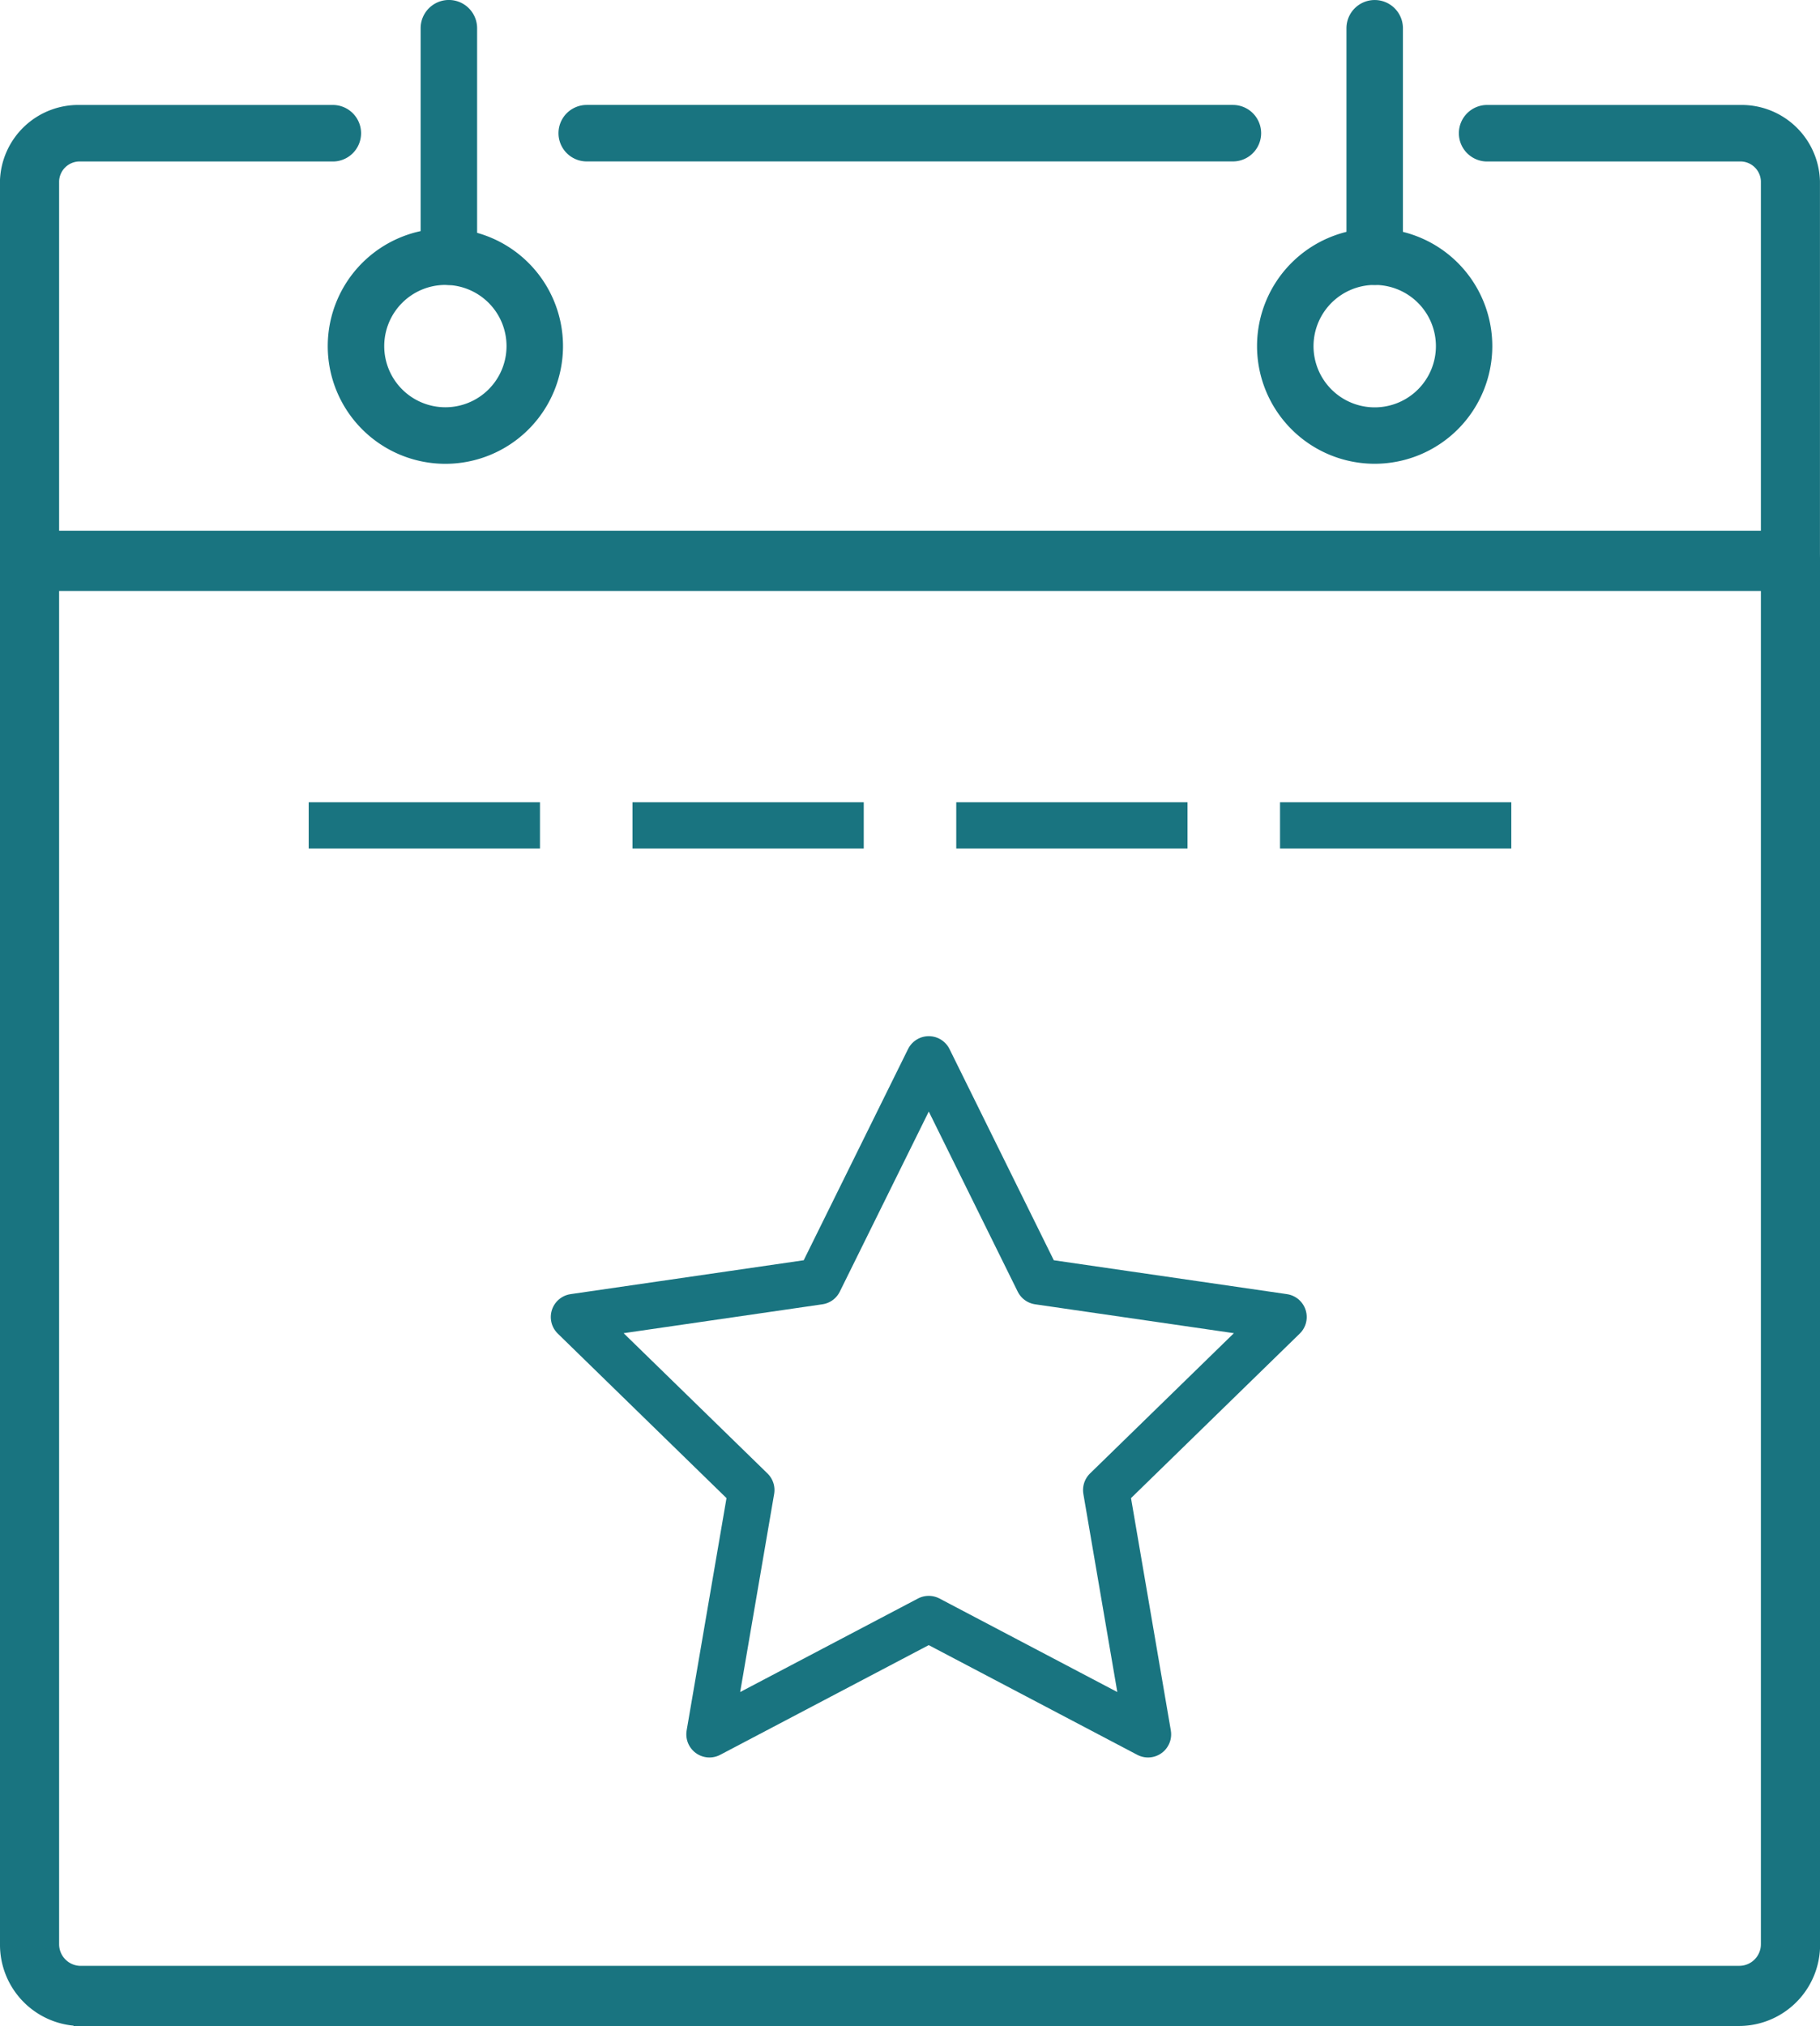
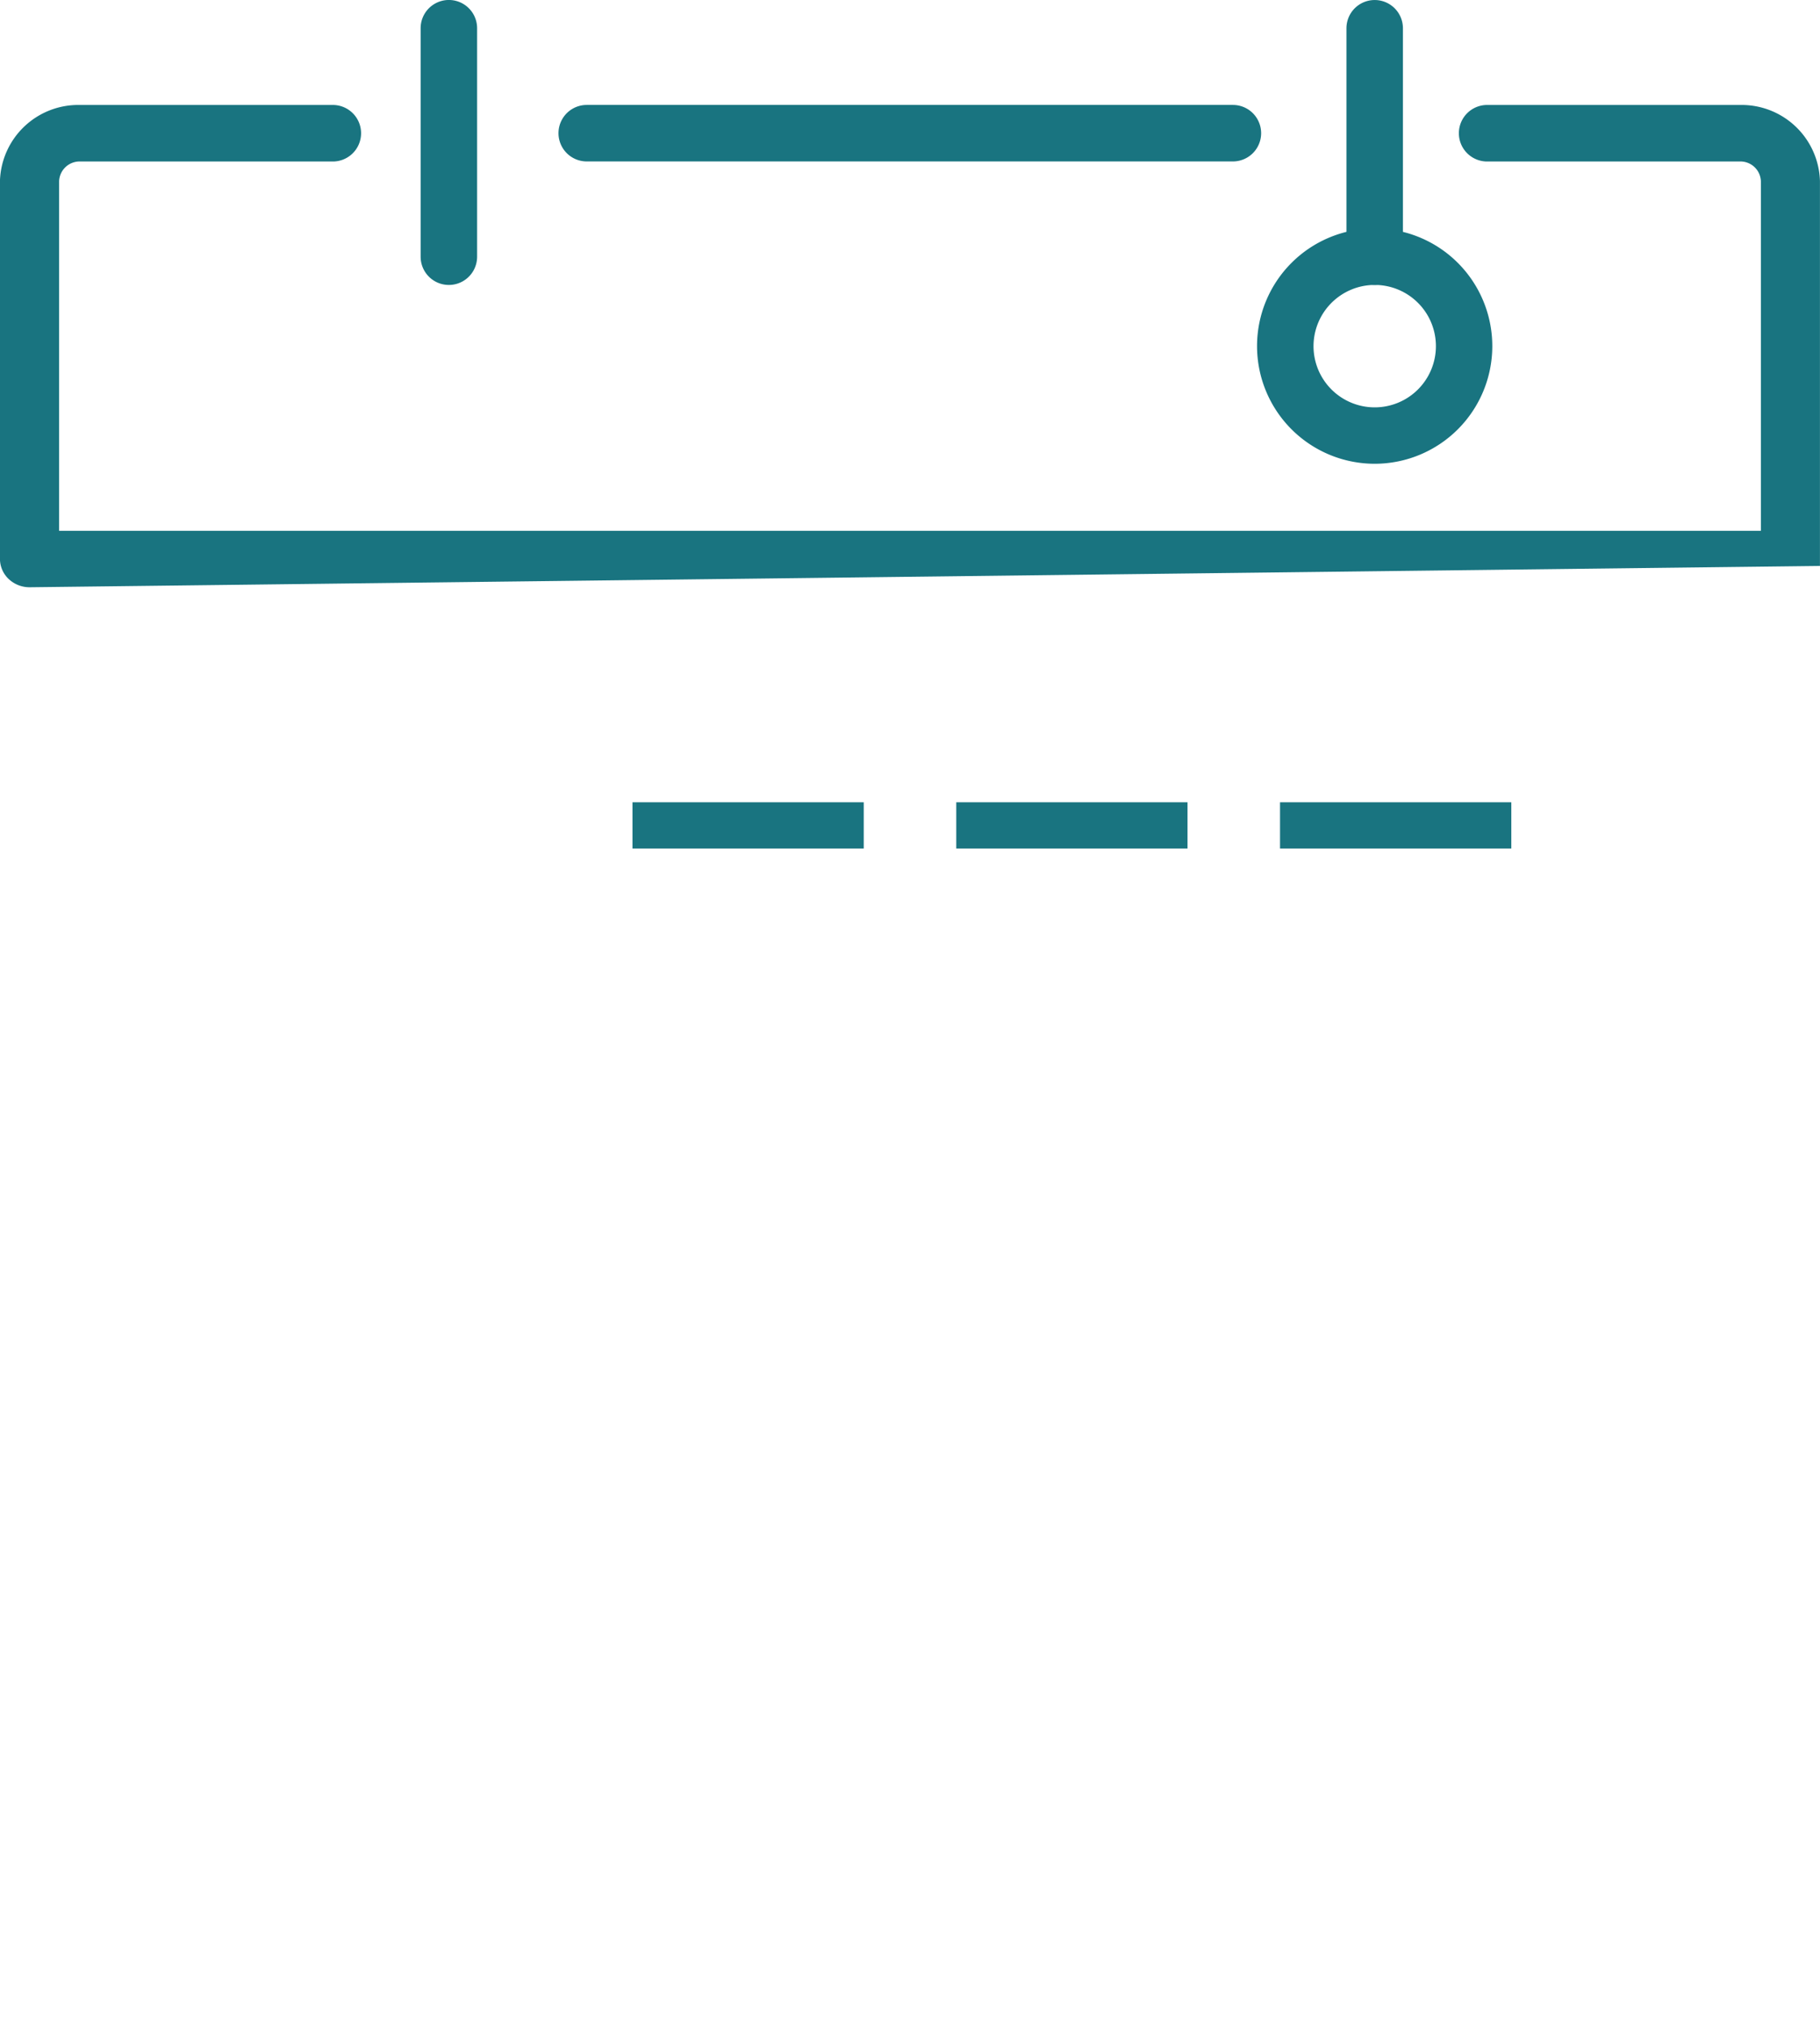
<svg xmlns="http://www.w3.org/2000/svg" width="39.348" height="43.786" viewBox="0 0 39.348 43.786">
  <g id="אייקון_יום" data-name="אייקון יום" transform="translate(-918.469 -1309.661)">
    <g id="אייקון_יום-2" data-name="אייקון יום">
      <g id="אייקון_יום-3" data-name="אייקון יום" transform="translate(-611.459 152.168)">
        <g id="Group_52" data-name="Group 52" transform="translate(1530.078 1157.643)">
          <g id="Group_42" data-name="Group 42" transform="translate(0 11.472)">
-             <path id="Path_88" data-name="Path 88" d="M244.956,116.258v-1h35.871a.617.617,0,0,0,.61-.624V85.244H244.345v29.391a.619.619,0,0,0,.611.624v1a1.607,1.607,0,0,1-1.589-1.624V84.744a.51.51,0,0,1,.144-.354.485.485,0,0,1,.346-.146h38.07a.485.485,0,0,1,.346.146.511.511,0,0,1,.144.354v29.89a1.605,1.605,0,0,1-1.587,1.624Z" transform="translate(-243.367 -84.244)" fill="#197480" stroke="#197480" stroke-width="0.3" />
-           </g>
+             </g>
          <g id="Group_43" data-name="Group 43" transform="translate(7.086 4.938)">
-             <path id="Path_89" data-name="Path 89" d="M263.124,67.119a2.393,2.393,0,1,1,2.393,2.393A2.393,2.393,0,0,1,263.124,67.119Zm.921,0a1.472,1.472,0,1,0,1.472-1.473A1.473,1.473,0,0,0,264.045,67.119Z" transform="translate(-263.124 -64.726)" fill="#197480" stroke="#197480" stroke-width="0.3" />
-           </g>
+             </g>
          <g id="Group_44" data-name="Group 44" transform="translate(0 2.269)">
-             <path id="Path_90" data-name="Path 90" d="M243.856,66.877a.507.507,0,0,1-.346-.135.45.45,0,0,1-.144-.325V58.249a1.544,1.544,0,0,1,1.589-1.495h5.436a.461.461,0,1,1,0,.921h-5.436a.594.594,0,0,0-.61.574v7.708h37.092V58.249a.593.593,0,0,0-.61-.574H275.39a.461.461,0,1,1,0-.921h5.436a1.544,1.544,0,0,1,1.588,1.495v8.169a.444.444,0,0,1-.144.325.5.5,0,0,1-.346.135Z" transform="translate(-243.367 -56.754)" fill="#197480" stroke="#197480" stroke-width="0.3" />
+             <path id="Path_90" data-name="Path 90" d="M243.856,66.877a.507.507,0,0,1-.346-.135.45.45,0,0,1-.144-.325V58.249a1.544,1.544,0,0,1,1.589-1.495h5.436a.461.461,0,1,1,0,.921h-5.436a.594.594,0,0,0-.61.574v7.708h37.092V58.249a.593.593,0,0,0-.61-.574H275.39a.461.461,0,1,1,0-.921h5.436a1.544,1.544,0,0,1,1.588,1.495v8.169Z" transform="translate(-243.367 -56.754)" fill="#197480" stroke="#197480" stroke-width="0.3" />
          </g>
          <g id="Group_45" data-name="Group 45" transform="translate(12.079 2.268)">
            <path id="Path_91" data-name="Path 91" d="M276.5,57.674a.46.46,0,0,1,0-.921h13.97a.46.46,0,1,1,0,.921Z" transform="translate(-276.044 -56.753)" fill="#197480" stroke="#197480" stroke-width="0.3" />
          </g>
          <g id="Group_46" data-name="Group 46" transform="translate(9.09 0)">
            <path id="Path_92" data-name="Path 92" d="M268.9,55.375V50.437a.46.46,0,0,1,.921,0v4.938a.46.46,0,0,1-.921,0Z" transform="translate(-268.896 -49.977)" fill="#197480" stroke="#197480" stroke-width="0.3" />
          </g>
          <g id="Group_49" data-name="Group 49" transform="translate(27.177 0)">
            <g id="Group_47" data-name="Group 47" transform="translate(0 4.937)">
              <path id="Path_93" data-name="Path 93" d="M319.144,67.118a2.393,2.393,0,1,1,2.394,2.393A2.394,2.394,0,0,1,319.144,67.118Zm.921,0a1.473,1.473,0,1,0,1.473-1.472A1.475,1.475,0,0,0,320.065,67.118Z" transform="translate(-319.144 -64.725)" fill="#197480" stroke="#197480" stroke-width="0.3" />
            </g>
            <g id="Group_48" data-name="Group 48" transform="translate(1.933)">
              <path id="Path_94" data-name="Path 94" d="M324.918,55.375V50.438a.46.46,0,1,1,.921,0v4.937a.46.46,0,1,1-.921,0Z" transform="translate(-324.918 -49.977)" fill="#197480" stroke="#197480" stroke-width="0.3" />
            </g>
          </g>
        </g>
      </g>
      <g id="Group_5578" data-name="Group 5578" transform="translate(-1.357)">
        <g id="Group_5577" data-name="Group 5577" transform="translate(0 -1)">
          <line id="Line_40" data-name="Line 40" x2="5" transform="translate(933.5 1328.5)" fill="none" stroke="#197480" stroke-width="1" />
-           <line id="Line_43" data-name="Line 43" x2="5" transform="translate(926.5 1328.5)" fill="none" stroke="#197480" stroke-width="1" />
          <line id="Line_41" data-name="Line 41" x2="5" transform="translate(940.5 1328.5)" fill="none" stroke="#197480" stroke-width="1" />
          <line id="Line_42" data-name="Line 42" x2="5" transform="translate(947.5 1328.5)" fill="none" stroke="#197480" stroke-width="1" />
        </g>
      </g>
    </g>
    <g id="Group_5580" data-name="Group 5580" transform="translate(437.469 797.465)">
-       <path id="Path_21495" data-name="Path 21495" d="M855.914,777.982l2.371,4.8,5.3.77-3.836,3.739.905,5.28-4.741-2.493-4.741,2.493.906-5.28-3.836-3.739,5.3-.77Z" transform="translate(-354.834 -242.892)" fill="none" stroke="#197480" stroke-linecap="round" stroke-linejoin="round" stroke-width="1" />
-     </g>
+       </g>
  </g>
</svg>